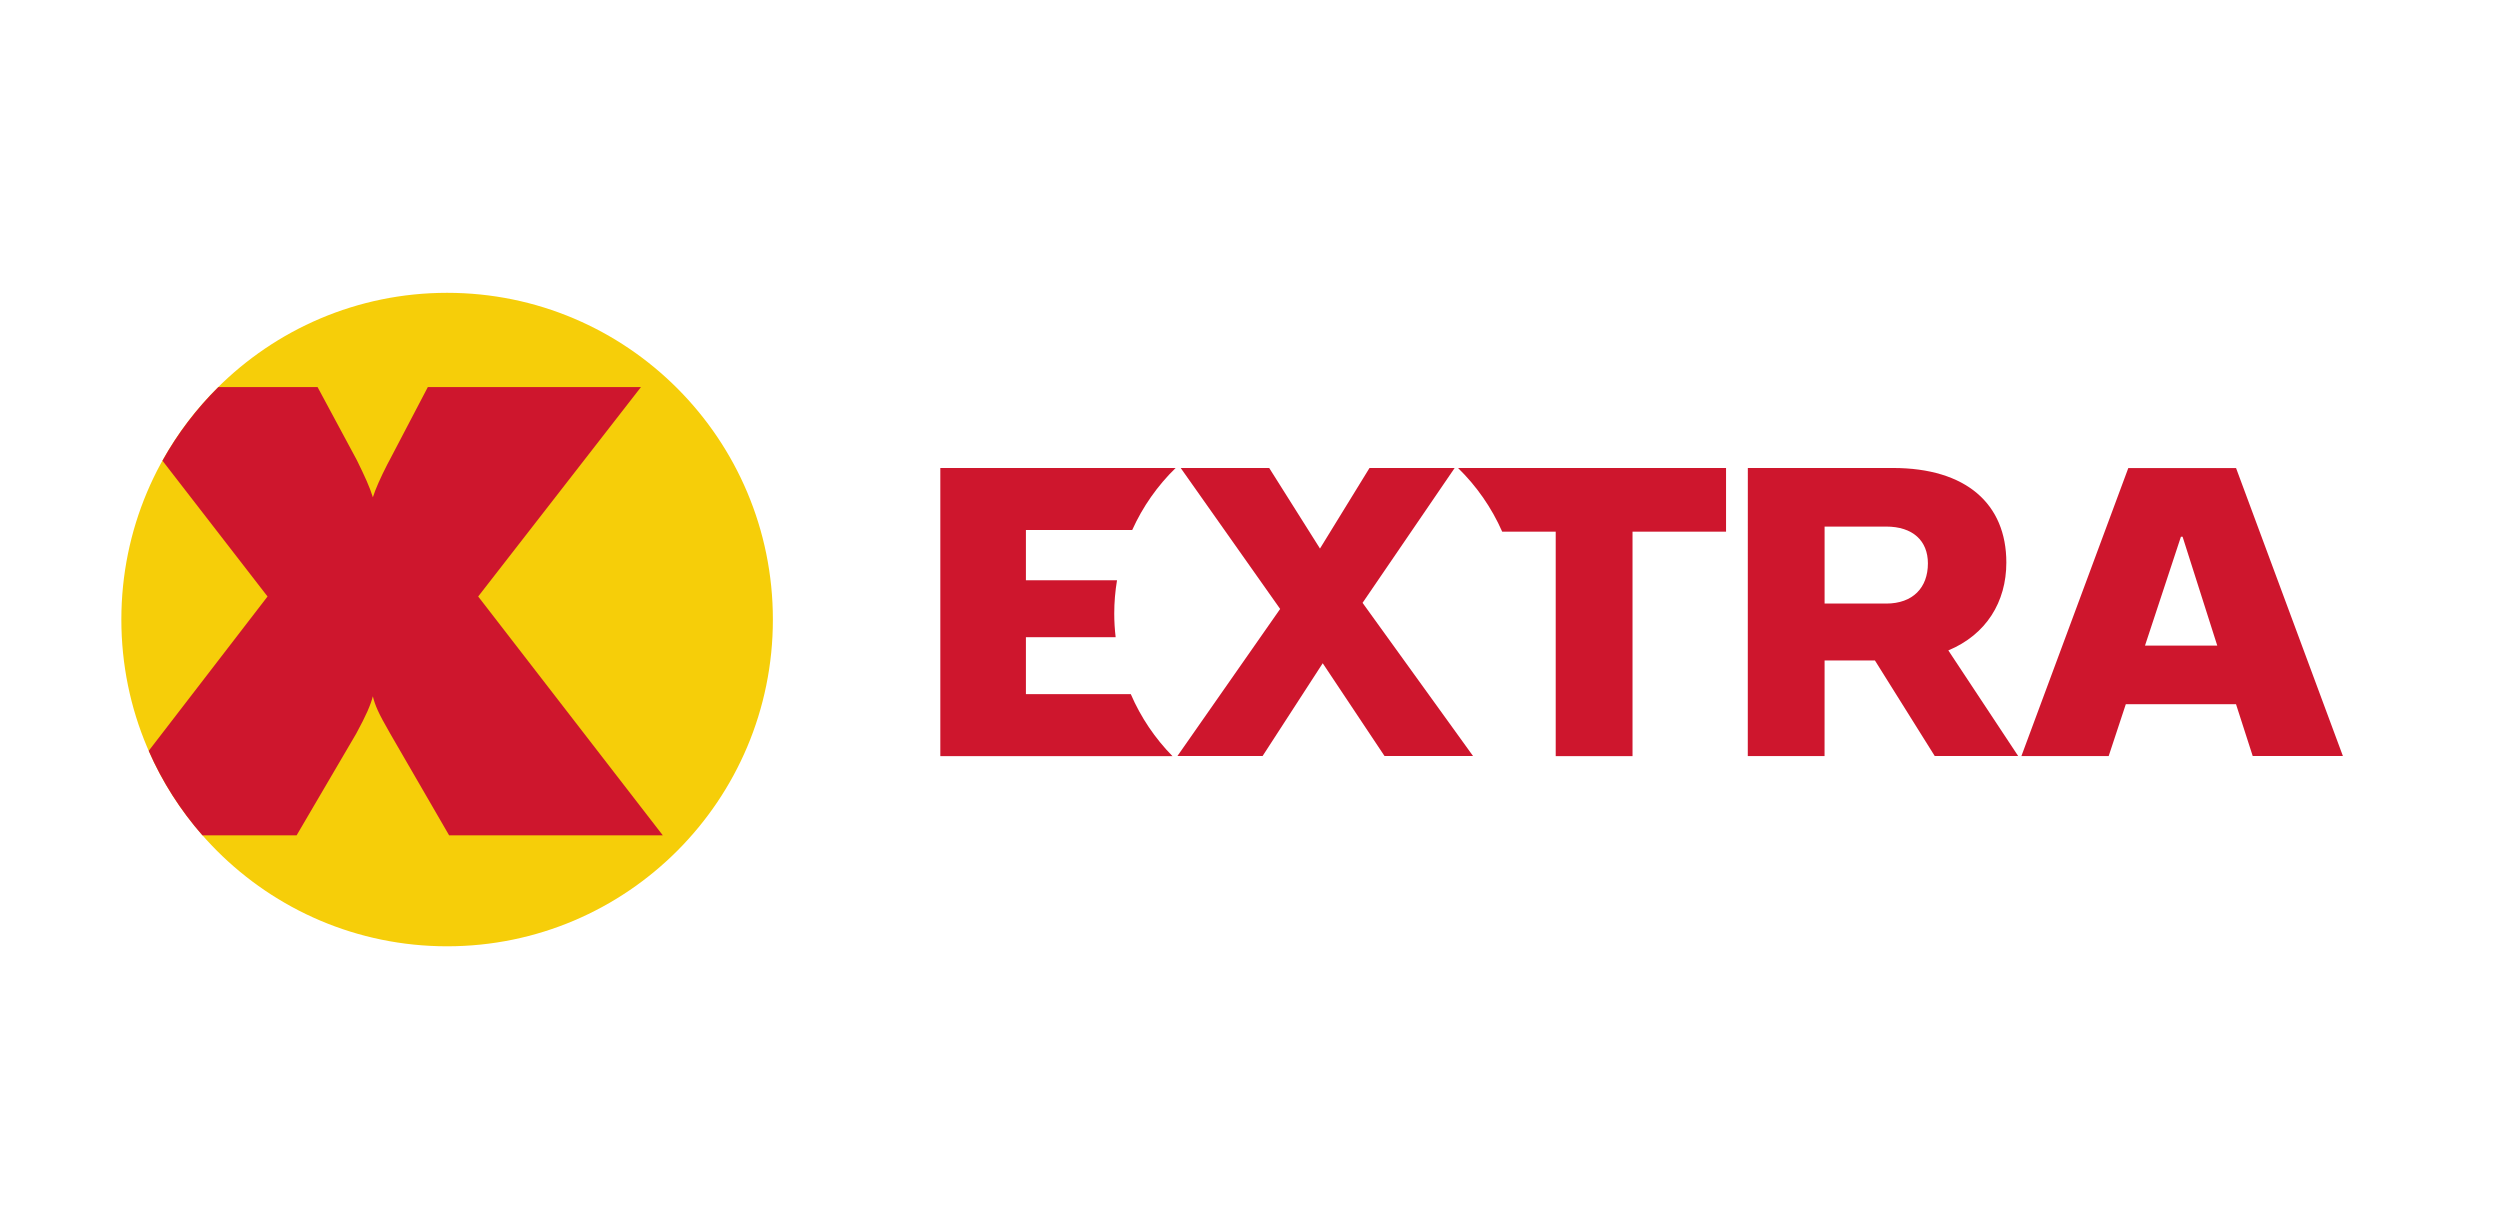
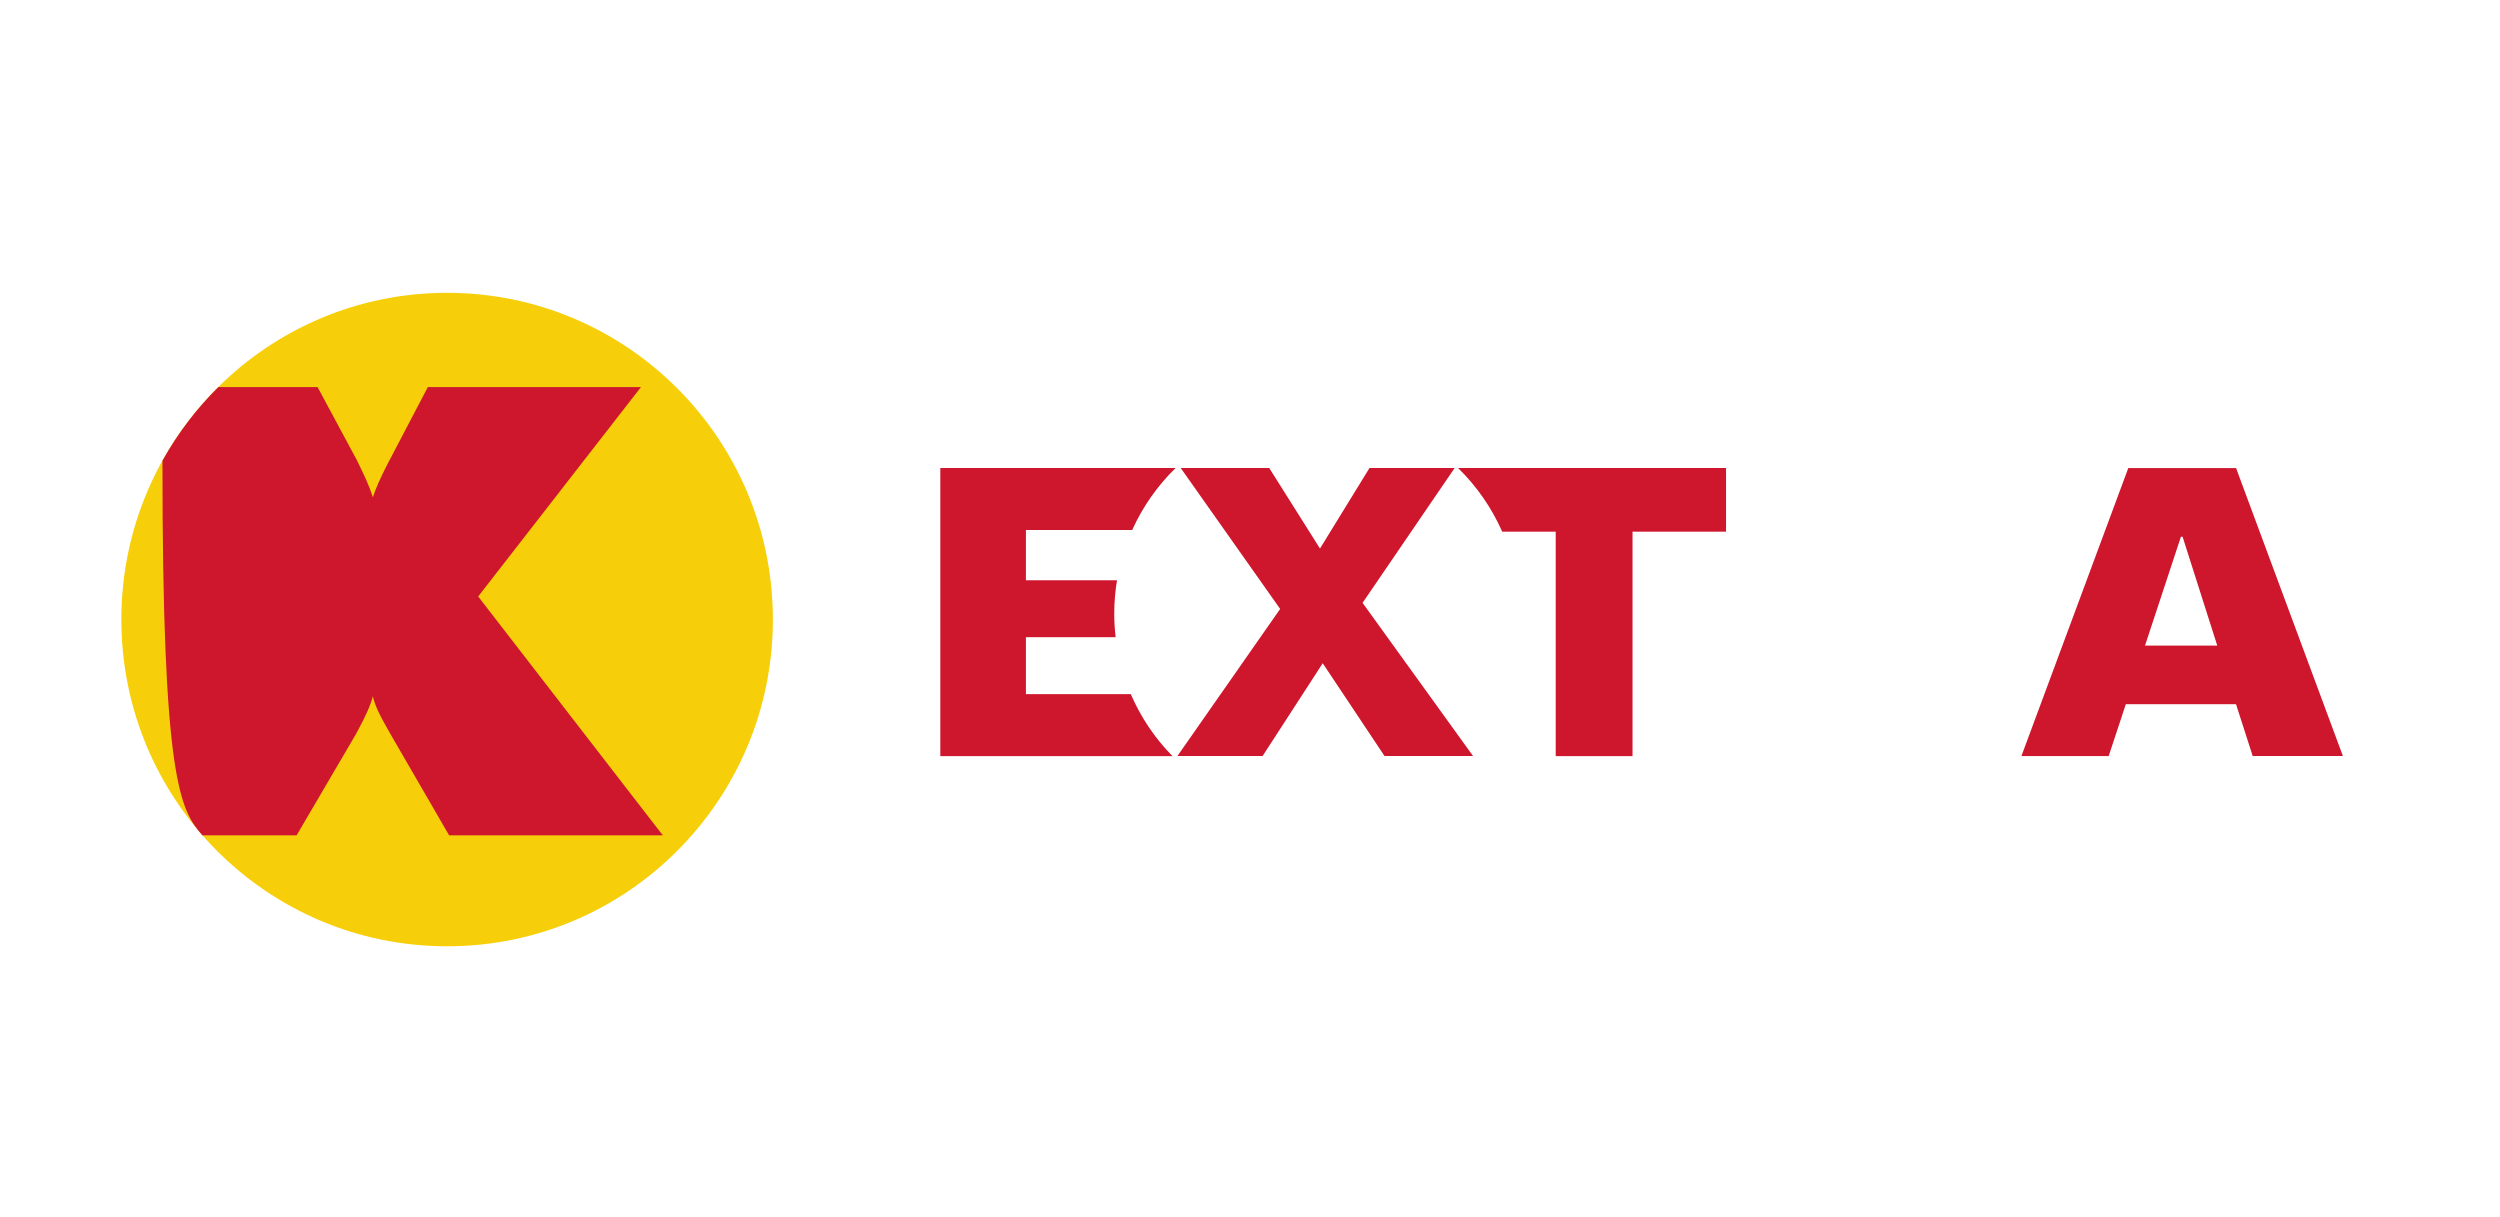
<svg xmlns="http://www.w3.org/2000/svg" width="1072" height="522" xml:space="preserve" overflow="hidden">
  <defs>
    <clipPath id="clip0">
      <rect x="0" y="0" width="1072" height="522" />
    </clipPath>
    <clipPath id="clip1">
      <rect x="0" y="88" width="1072" height="346" />
    </clipPath>
    <clipPath id="clip2">
      <rect x="0" y="88" width="1072" height="346" />
    </clipPath>
    <clipPath id="clip3">
      <rect x="0" y="88" width="1072" height="346" />
    </clipPath>
    <clipPath id="clip4">
      <rect x="0" y="88" width="1071" height="346" />
    </clipPath>
    <clipPath id="clip5">
      <rect x="0" y="88" width="1071" height="346" />
    </clipPath>
  </defs>
  <g clip-path="url(#clip0)">
    <g clip-path="url(#clip1)">
      <g clip-path="url(#clip2)">
        <g clip-path="url(#clip3)">
          <g clip-path="url(#clip4)">
            <path d="M0 0C0-77.146-62.54-139.686-139.686-139.686-216.832-139.686-279.372-77.146-279.372 0-279.372 77.146-216.832 139.686-139.686 139.686-62.54 139.686 0 77.146 0 0" fill="#F6CE09" fill-rule="nonzero" fill-opacity="1" transform="matrix(1 0 0 -1.003 331.41 265.667)" />
          </g>
          <g clip-path="url(#clip5)">
-             <path d="M0 0-91.393 0-107.817-31.286C-108.018-31.633-108.32-32.198-108.731-32.983-111.77-38.918-113.852-43.638-114.967-47.125-115.677-44.861-116.565-42.525-117.632-40.122-118.691-37.731-120.086-34.782-121.813-31.286L-138.685 0-181.207 0C-190.609-9.274-198.701-19.871-205.183-31.49L-160.13-89.541-211.087-155.531C-205.277-168.769-197.476-180.932-188.058-191.643L-147.659-191.643-122.116-148.187C-119.979-144.261-118.381-141.102-117.322-138.702-116.252-136.3-115.468-134.136-114.967-132.208-114.557-134.045-113.843-136.071-112.829-138.298-111.816-140.524-110.045-143.822-107.517-148.187L-82.273-191.643 9.349-191.643-69.803-89.541Z" fill="#CE162D" fill-rule="nonzero" fill-opacity="1" transform="matrix(1 0 0 -1.003 274.85 165.965)" />
-             <path d="M0 0C0 25.042-17.179 40.431-48.659 40.431L-110.849 40.431-110.867-82.735-77.949-82.735-77.934-41.859-56.349-41.859-30.714-82.693 5.062-82.693-24.873-37.561C-8.591-30.769 0-16.817 0 0M-51.523-17.532-77.934-17.532-77.934 15.381-51.523 15.381C-40.073 15.381-33.632 9.3-33.632-0.364-33.632-10.735-40.073-17.532-51.523-17.532" fill="#CE162D" fill-rule="nonzero" fill-opacity="1" transform="matrix(1 0 0 -1.003 860.318 241.224)" />
+             <path d="M0 0-91.393 0-107.817-31.286C-108.018-31.633-108.32-32.198-108.731-32.983-111.77-38.918-113.852-43.638-114.967-47.125-115.677-44.861-116.565-42.525-117.632-40.122-118.691-37.731-120.086-34.782-121.813-31.286L-138.685 0-181.207 0C-190.609-9.274-198.701-19.871-205.183-31.49C-205.277-168.769-197.476-180.932-188.058-191.643L-147.659-191.643-122.116-148.187C-119.979-144.261-118.381-141.102-117.322-138.702-116.252-136.3-115.468-134.136-114.967-132.208-114.557-134.045-113.843-136.071-112.829-138.298-111.816-140.524-110.045-143.822-107.517-148.187L-82.273-191.643 9.349-191.643-69.803-89.541Z" fill="#CE162D" fill-rule="nonzero" fill-opacity="1" transform="matrix(1 0 0 -1.003 274.85 165.965)" />
            <path d="M0 0-46.201 0-92.039-123.127-54.615-123.127-47.274-100.971-0.012-100.971 7.138-123.109 45.814-123.109ZM-39.04-75.901-23.638-29.363-22.927-29.363-8.063-75.901Z" fill="#CE162D" fill-rule="nonzero" fill-opacity="1" transform="matrix(1 0 0 -1.003 958.819 200.694)" />
            <path d="M0 0C4.514 9.985 10.856 18.957 18.604 26.497L-82.287 26.497-82.287-96.668 17.243-96.668C9.766-89.066 3.675-80.097-0.611-70.177L-45.584-70.177-45.584-45.823-7.107-45.823C-7.491-42.523-7.709-39.169-7.709-35.76-7.709-30.897-7.289-26.129-6.518-21.482L-45.584-21.482-45.584 0 0 0" fill="#CE162D" fill-rule="nonzero" fill-opacity="1" transform="matrix(1 0 0 -1.003 485.496 227.258)" />
            <path d="M0 0 22.949 0 22.949-95.951 55.885-95.951 55.885 0 95.988 0 95.988 27.215-18.932 27.215C-10.997 19.491-4.532 10.273 0 0" fill="#CE162D" fill-rule="nonzero" fill-opacity="1" transform="matrix(1 0 0 -1.003 644.141 227.977)" />
            <path d="M0 0 39.497 57.66 2.98 57.66-18.259 23.214-40.02 57.636-77.97 57.636-35.339-2.608-76.587-61.489-79.38-65.475-42.858-65.475-17.082-25.822 9.413-65.475 47.362-65.475 45.167-62.431Z" fill="#CE162D" fill-rule="nonzero" fill-opacity="1" transform="matrix(1 0 0 -1.003 584.266 258.5)" />
          </g>
        </g>
      </g>
    </g>
  </g>
</svg>